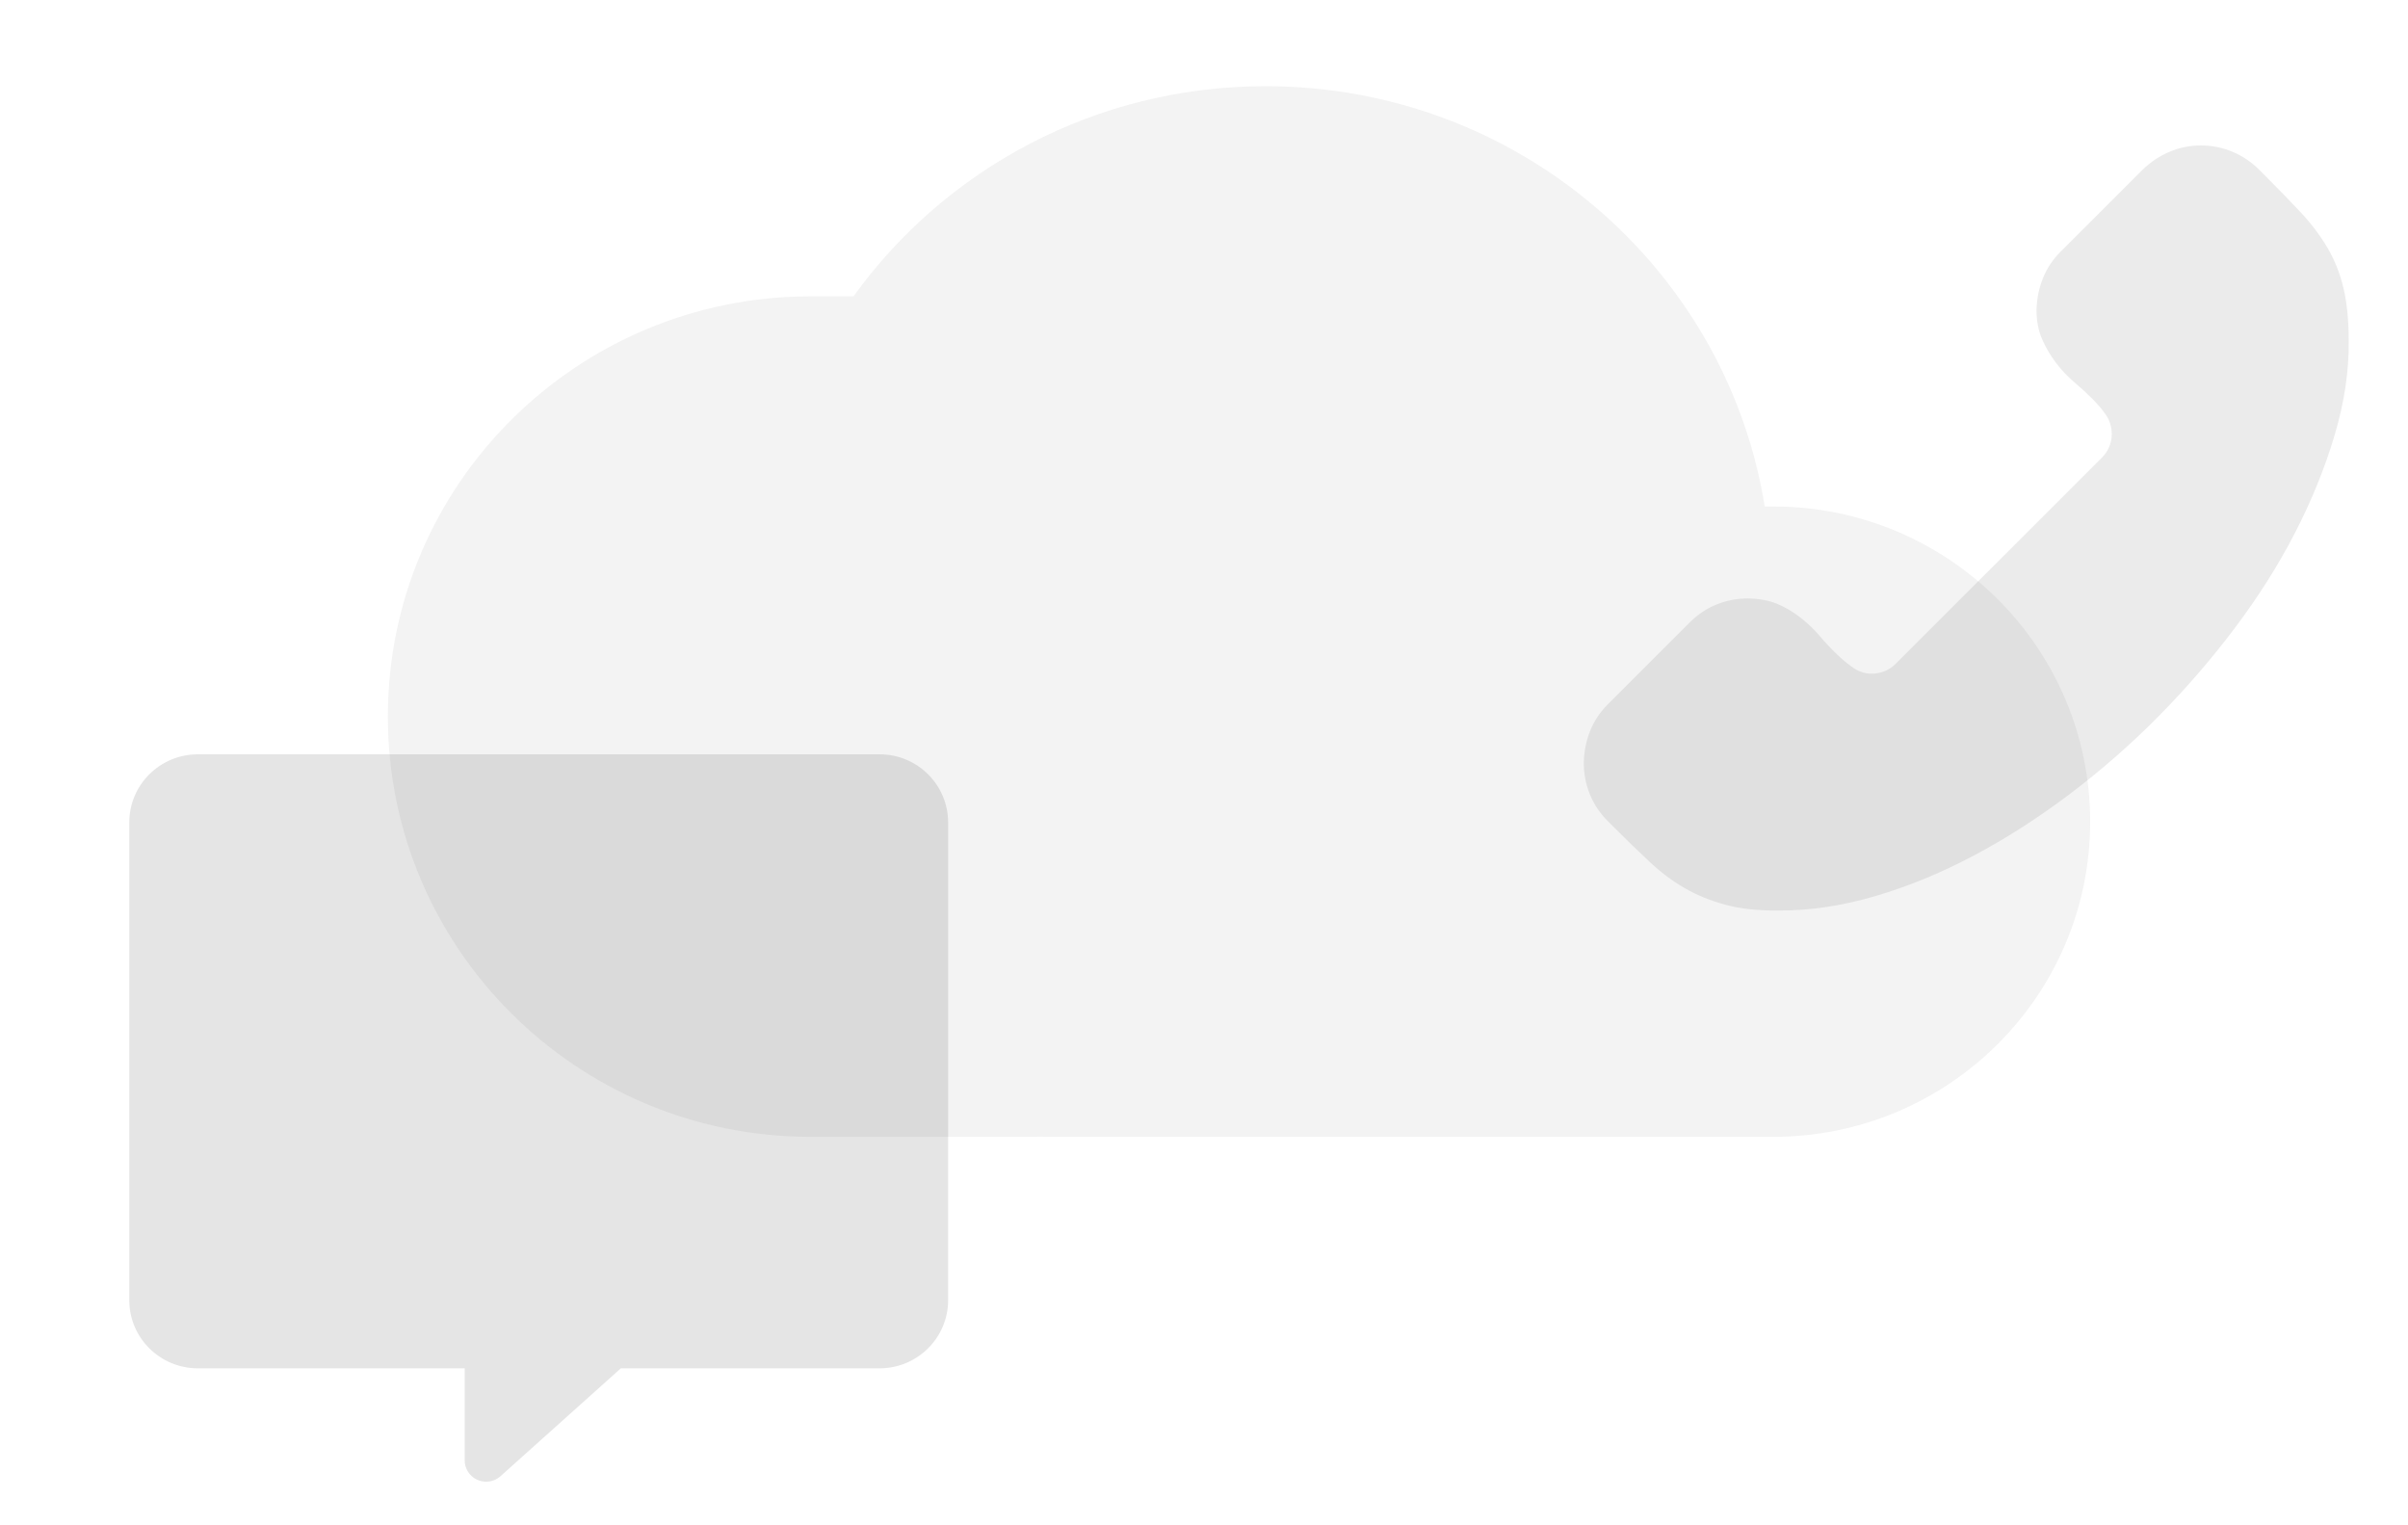
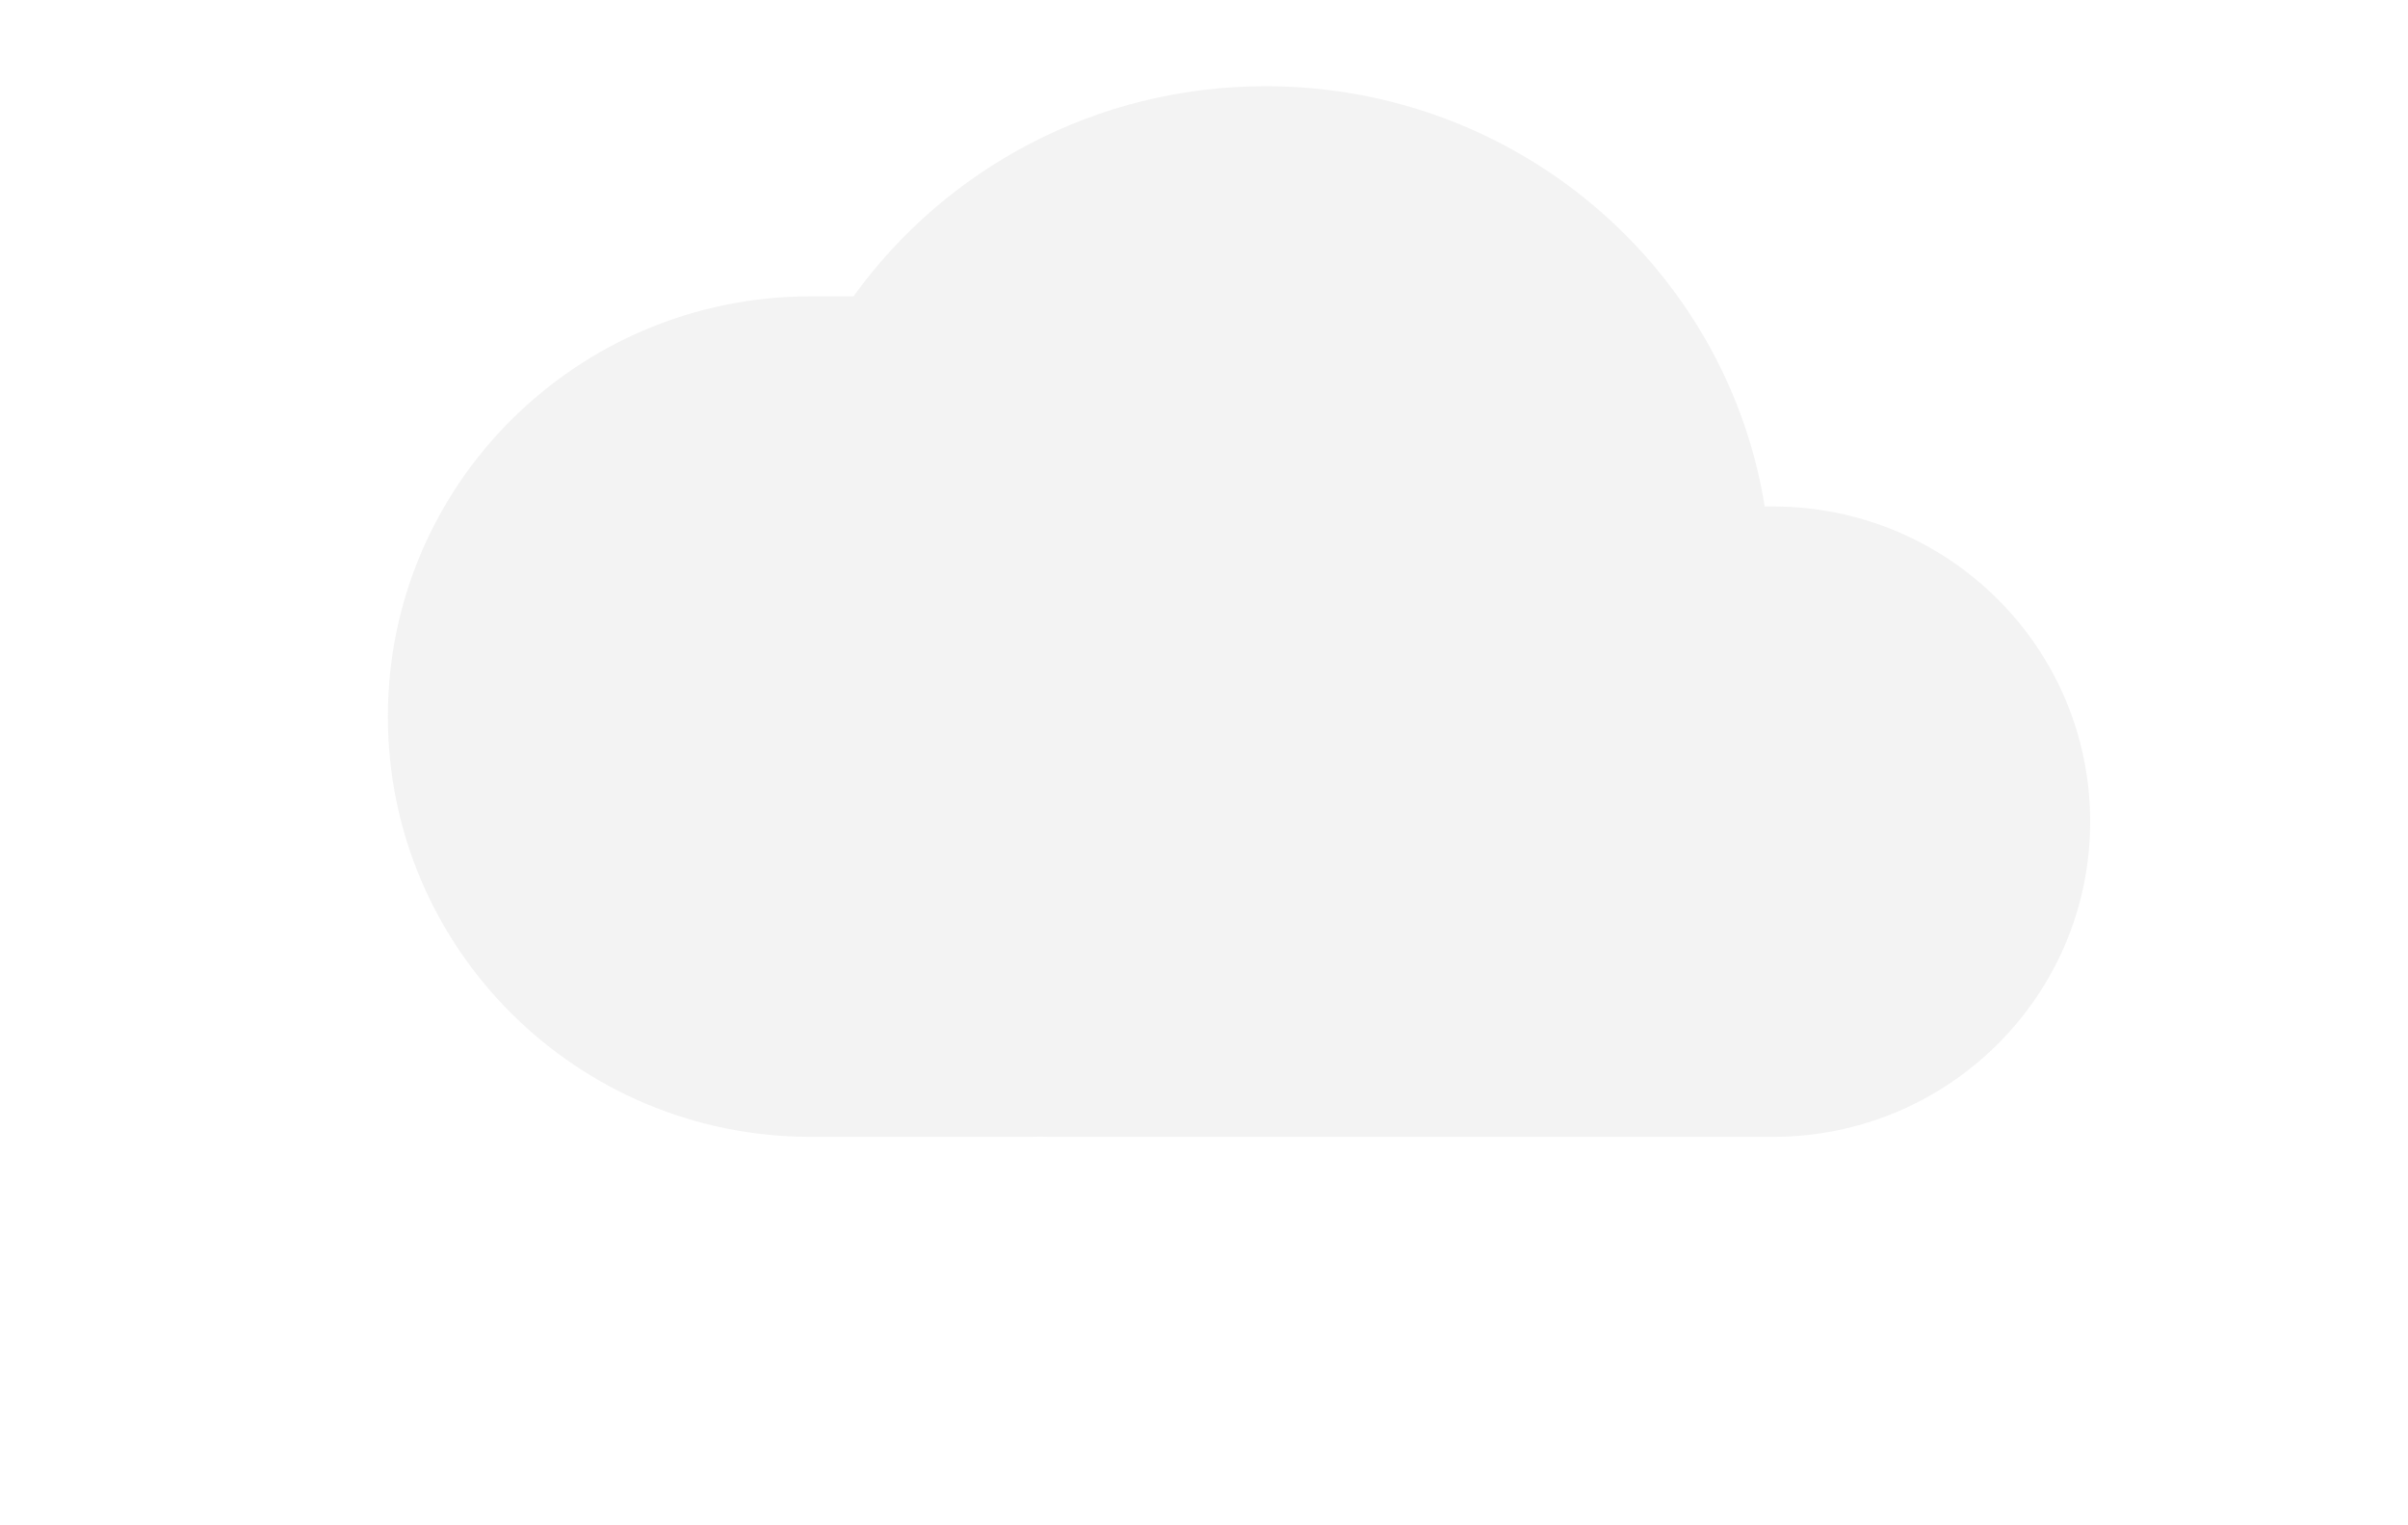
<svg xmlns="http://www.w3.org/2000/svg" width="447px" height="283px" viewBox="0 0 447 283" version="1.1">
  <title>Artboard</title>
  <g id="Artboard" stroke="none" stroke-width="1" fill="none" fill-rule="evenodd">
    <path d="M234.938,16 C281.708,16 320.485,49.794 327.587,94 L329.132,94 C361.644,94 388,120.191 388,152.5 C388,184.809 361.644,211 329.132,211 L195.055,211 C194.415,211 193.778,210.99 193.143,210.97 C192.434,210.991 191.723,211 191.01,211 L150.49,211 C107.141,211 72,176.078 72,133 C72,89.922 107.141,55 150.49,55 L158.436,55.002 C175.438,31.398 203.367,16 234.938,16 Z" id="Path" fill="#B9B9B9" opacity="0.165" />
-     <path d="M405.489,111.072 C407.525,111.07 409.467,111.439 411.318,112.177 C413.168,112.915 414.832,114.024 416.312,115.502 L431.567,130.75 C433,132.183 434.086,133.823 434.825,135.673 C435.564,137.522 435.955,139.487 436,141.568 C435.998,143.602 435.627,145.545 434.885,147.395 C434.143,149.246 433.031,150.911 431.55,152.392 L430.577,153.364 C428.077,155.863 425.785,158.085 423.701,160.029 C421.618,161.973 419.442,163.593 417.174,164.89 C414.906,166.186 412.383,167.206 409.607,167.948 C406.83,168.69 403.522,169.04 399.682,168.996 C393.898,169 387.954,168.104 381.848,166.306 C375.742,164.507 369.683,162.015 363.671,158.829 C357.659,155.643 351.74,151.856 345.914,147.468 C340.088,143.079 334.609,138.297 329.478,133.122 C324.347,127.947 319.586,122.448 315.195,116.625 C310.804,110.802 307.062,104.886 303.967,98.877 C300.872,92.867 298.425,86.835 296.625,80.778 C294.826,74.722 293.951,68.896 294.002,63.3 C294.005,59.462 294.332,56.179 294.982,53.45 C295.632,50.721 296.628,48.223 297.972,45.956 C299.316,43.689 300.937,41.537 302.835,39.501 C304.734,37.465 306.956,35.174 309.503,32.628 L310.615,31.518 C312.05,30.083 313.693,28.972 315.545,28.184 C317.396,27.396 319.363,27.002 321.445,27 C323.48,26.998 325.423,27.39 327.273,28.174 C329.123,28.959 330.788,30.068 332.267,31.5 L347.523,46.748 C348.956,48.18 350.042,49.821 350.781,51.67 C351.519,53.519 351.911,55.484 351.956,57.565 C351.954,59.6 351.606,61.404 350.91,62.977 C350.215,64.549 349.358,66.007 348.339,67.349 C347.32,68.691 346.209,69.871 345.005,70.889 C343.801,71.907 342.667,72.949 341.602,74.013 C340.537,75.078 339.68,76.096 339.031,77.067 C338.383,78.039 338.035,79.172 337.988,80.467 C337.986,82.224 338.61,83.727 339.858,84.974 L378.066,123.164 C379.314,124.411 380.817,125.034 382.576,125.033 C383.778,125.032 384.889,124.684 385.908,123.99 C386.926,123.295 387.968,122.439 389.033,121.421 C390.098,120.402 391.14,119.292 392.158,118.088 C393.177,116.885 394.358,115.751 395.701,114.687 C397.043,113.622 398.478,112.765 400.005,112.117 C401.533,111.468 403.361,111.12 405.489,111.072 Z" id="Path" fill="#000000" fill-rule="nonzero" opacity="0.08" transform="translate(365, 98) scale(-1, 1) translate(-365, -98) " />
-     <path d="M163.267,140 C170.299,140 176,145.659 176,152.639 L176,241.321 C176,248.301 170.299,253.96 163.267,253.96 L115.247,253.96 L92.911,273.982 C91.28,275.444 88.764,275.316 87.291,273.697 C86.631,272.971 86.265,272.028 86.265,271.05 L86.264,253.96 L36.733,253.96 C29.701,253.96 24,248.301 24,241.321 L24,152.639 C24,145.659 29.701,140 36.733,140 L163.267,140 Z" id="Path" fill="#000000" opacity="0.105" />
  </g>
</svg>